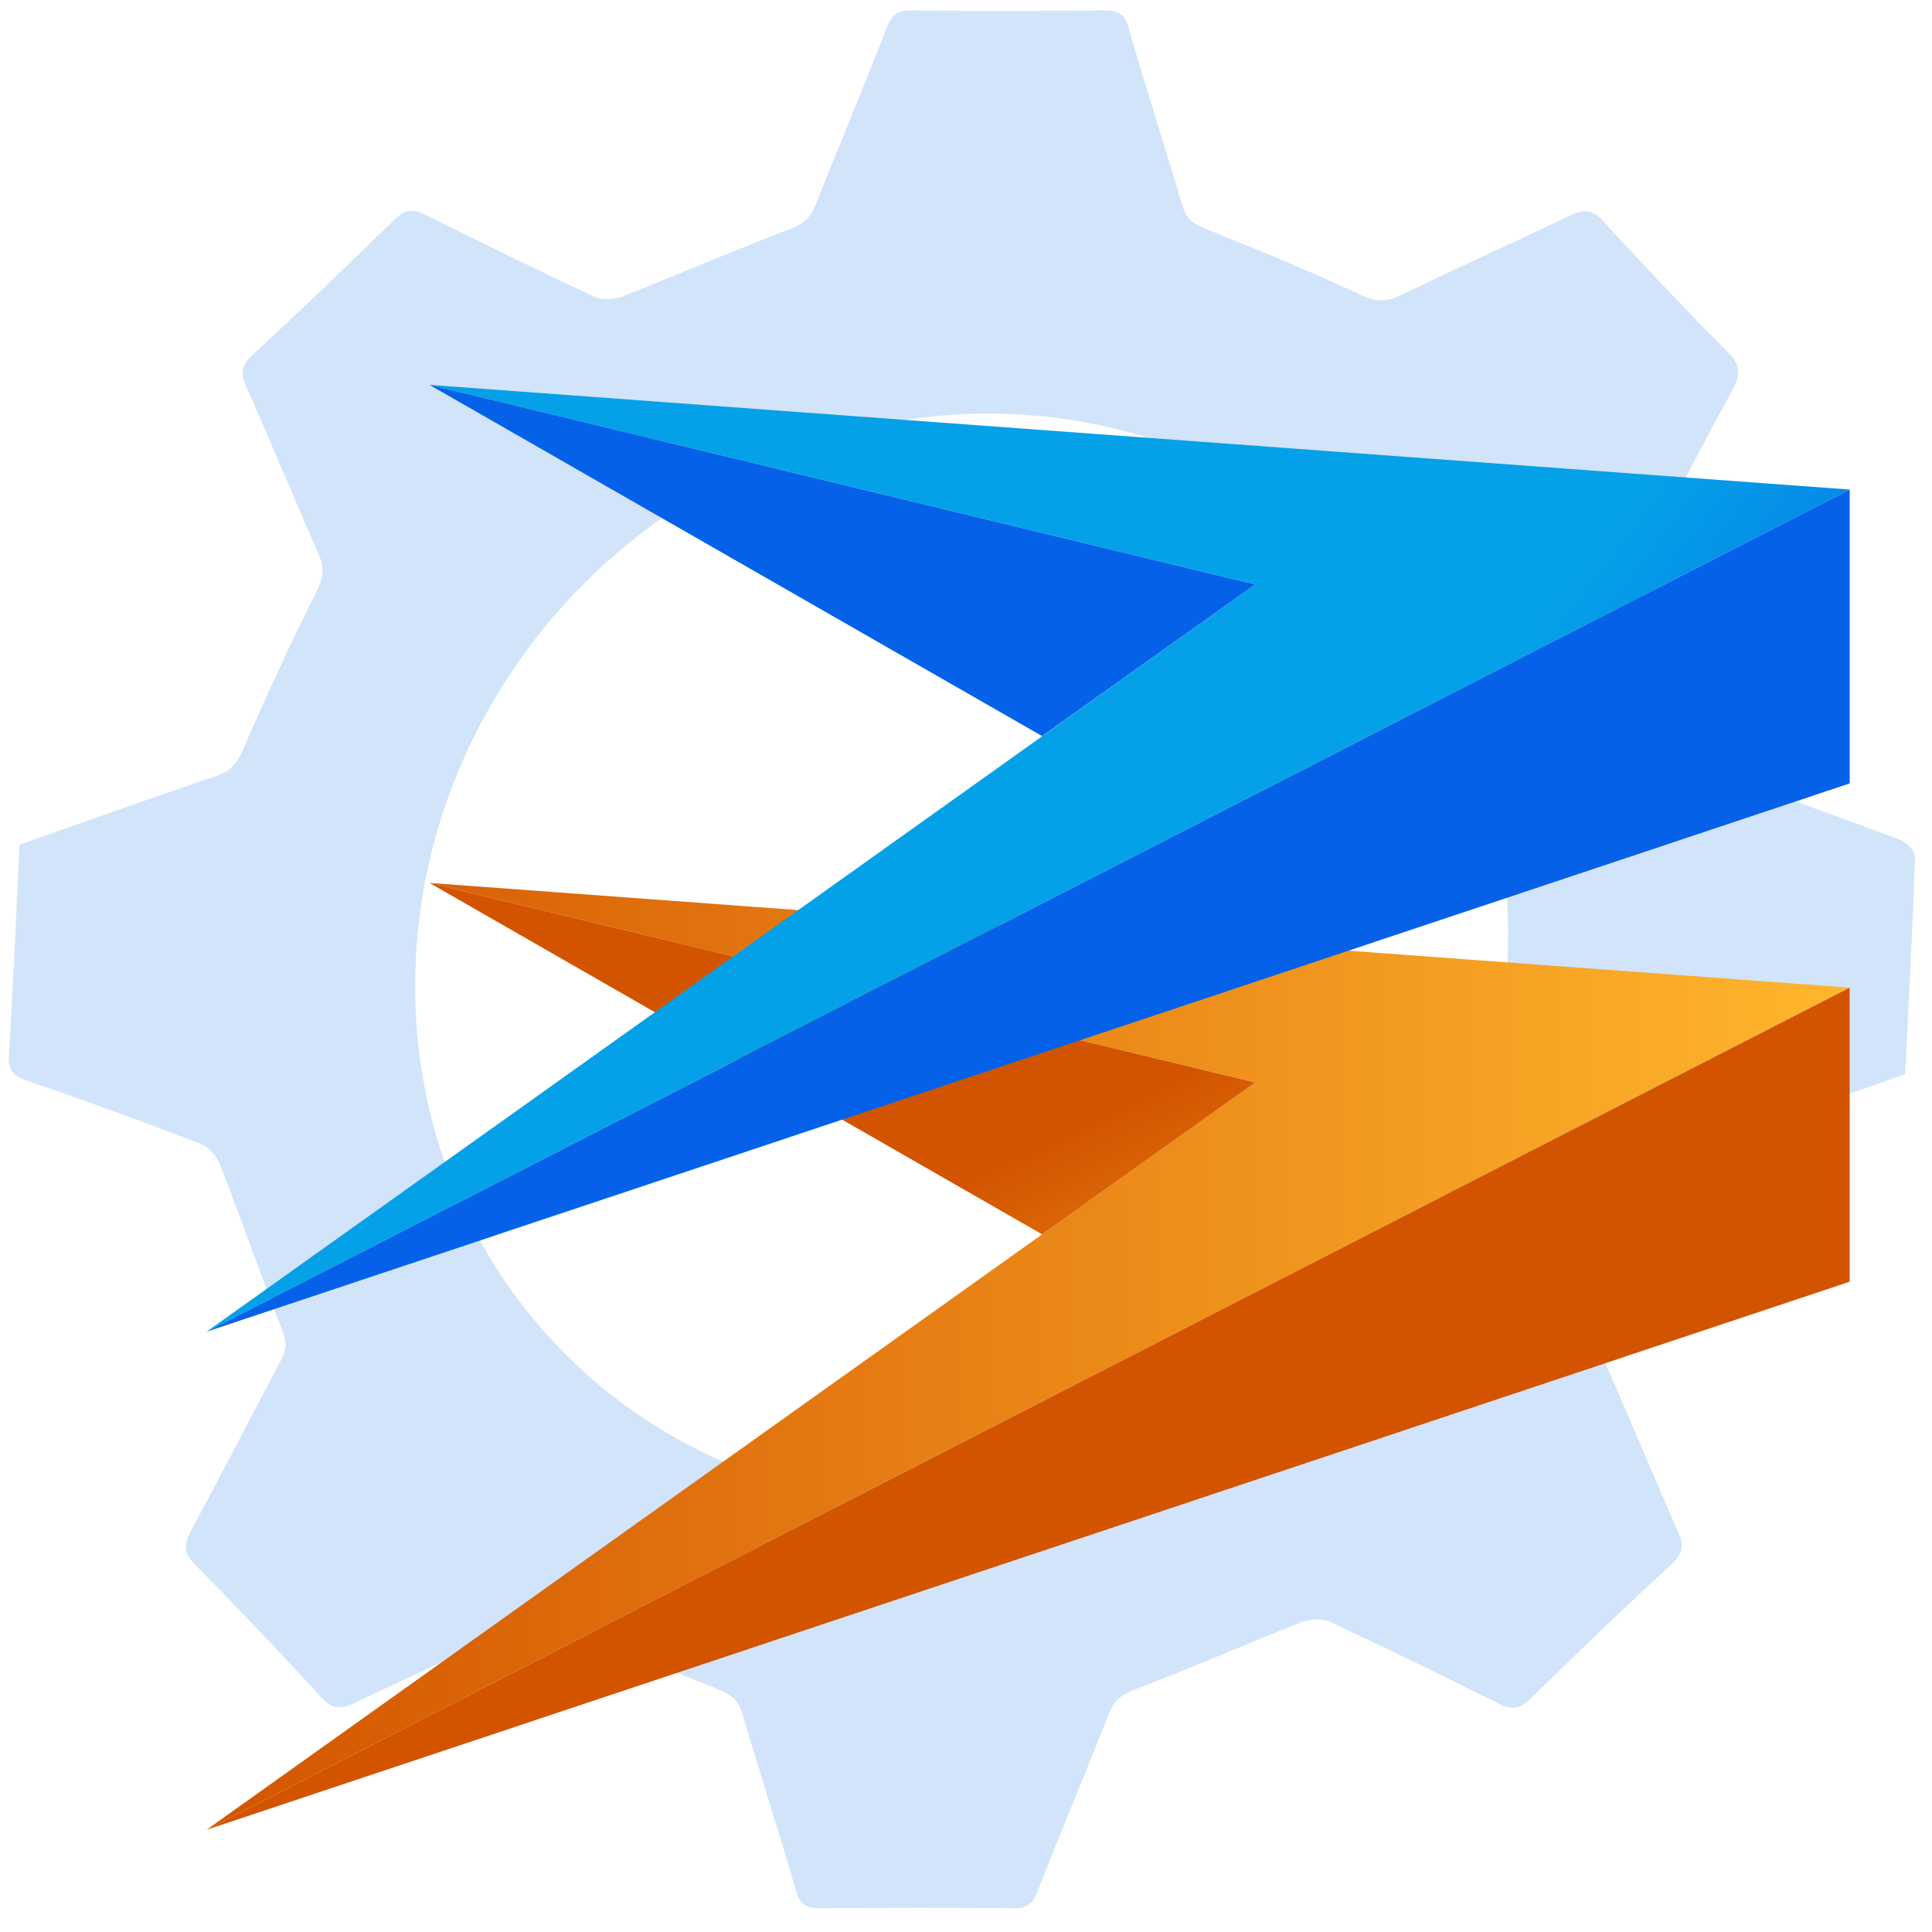
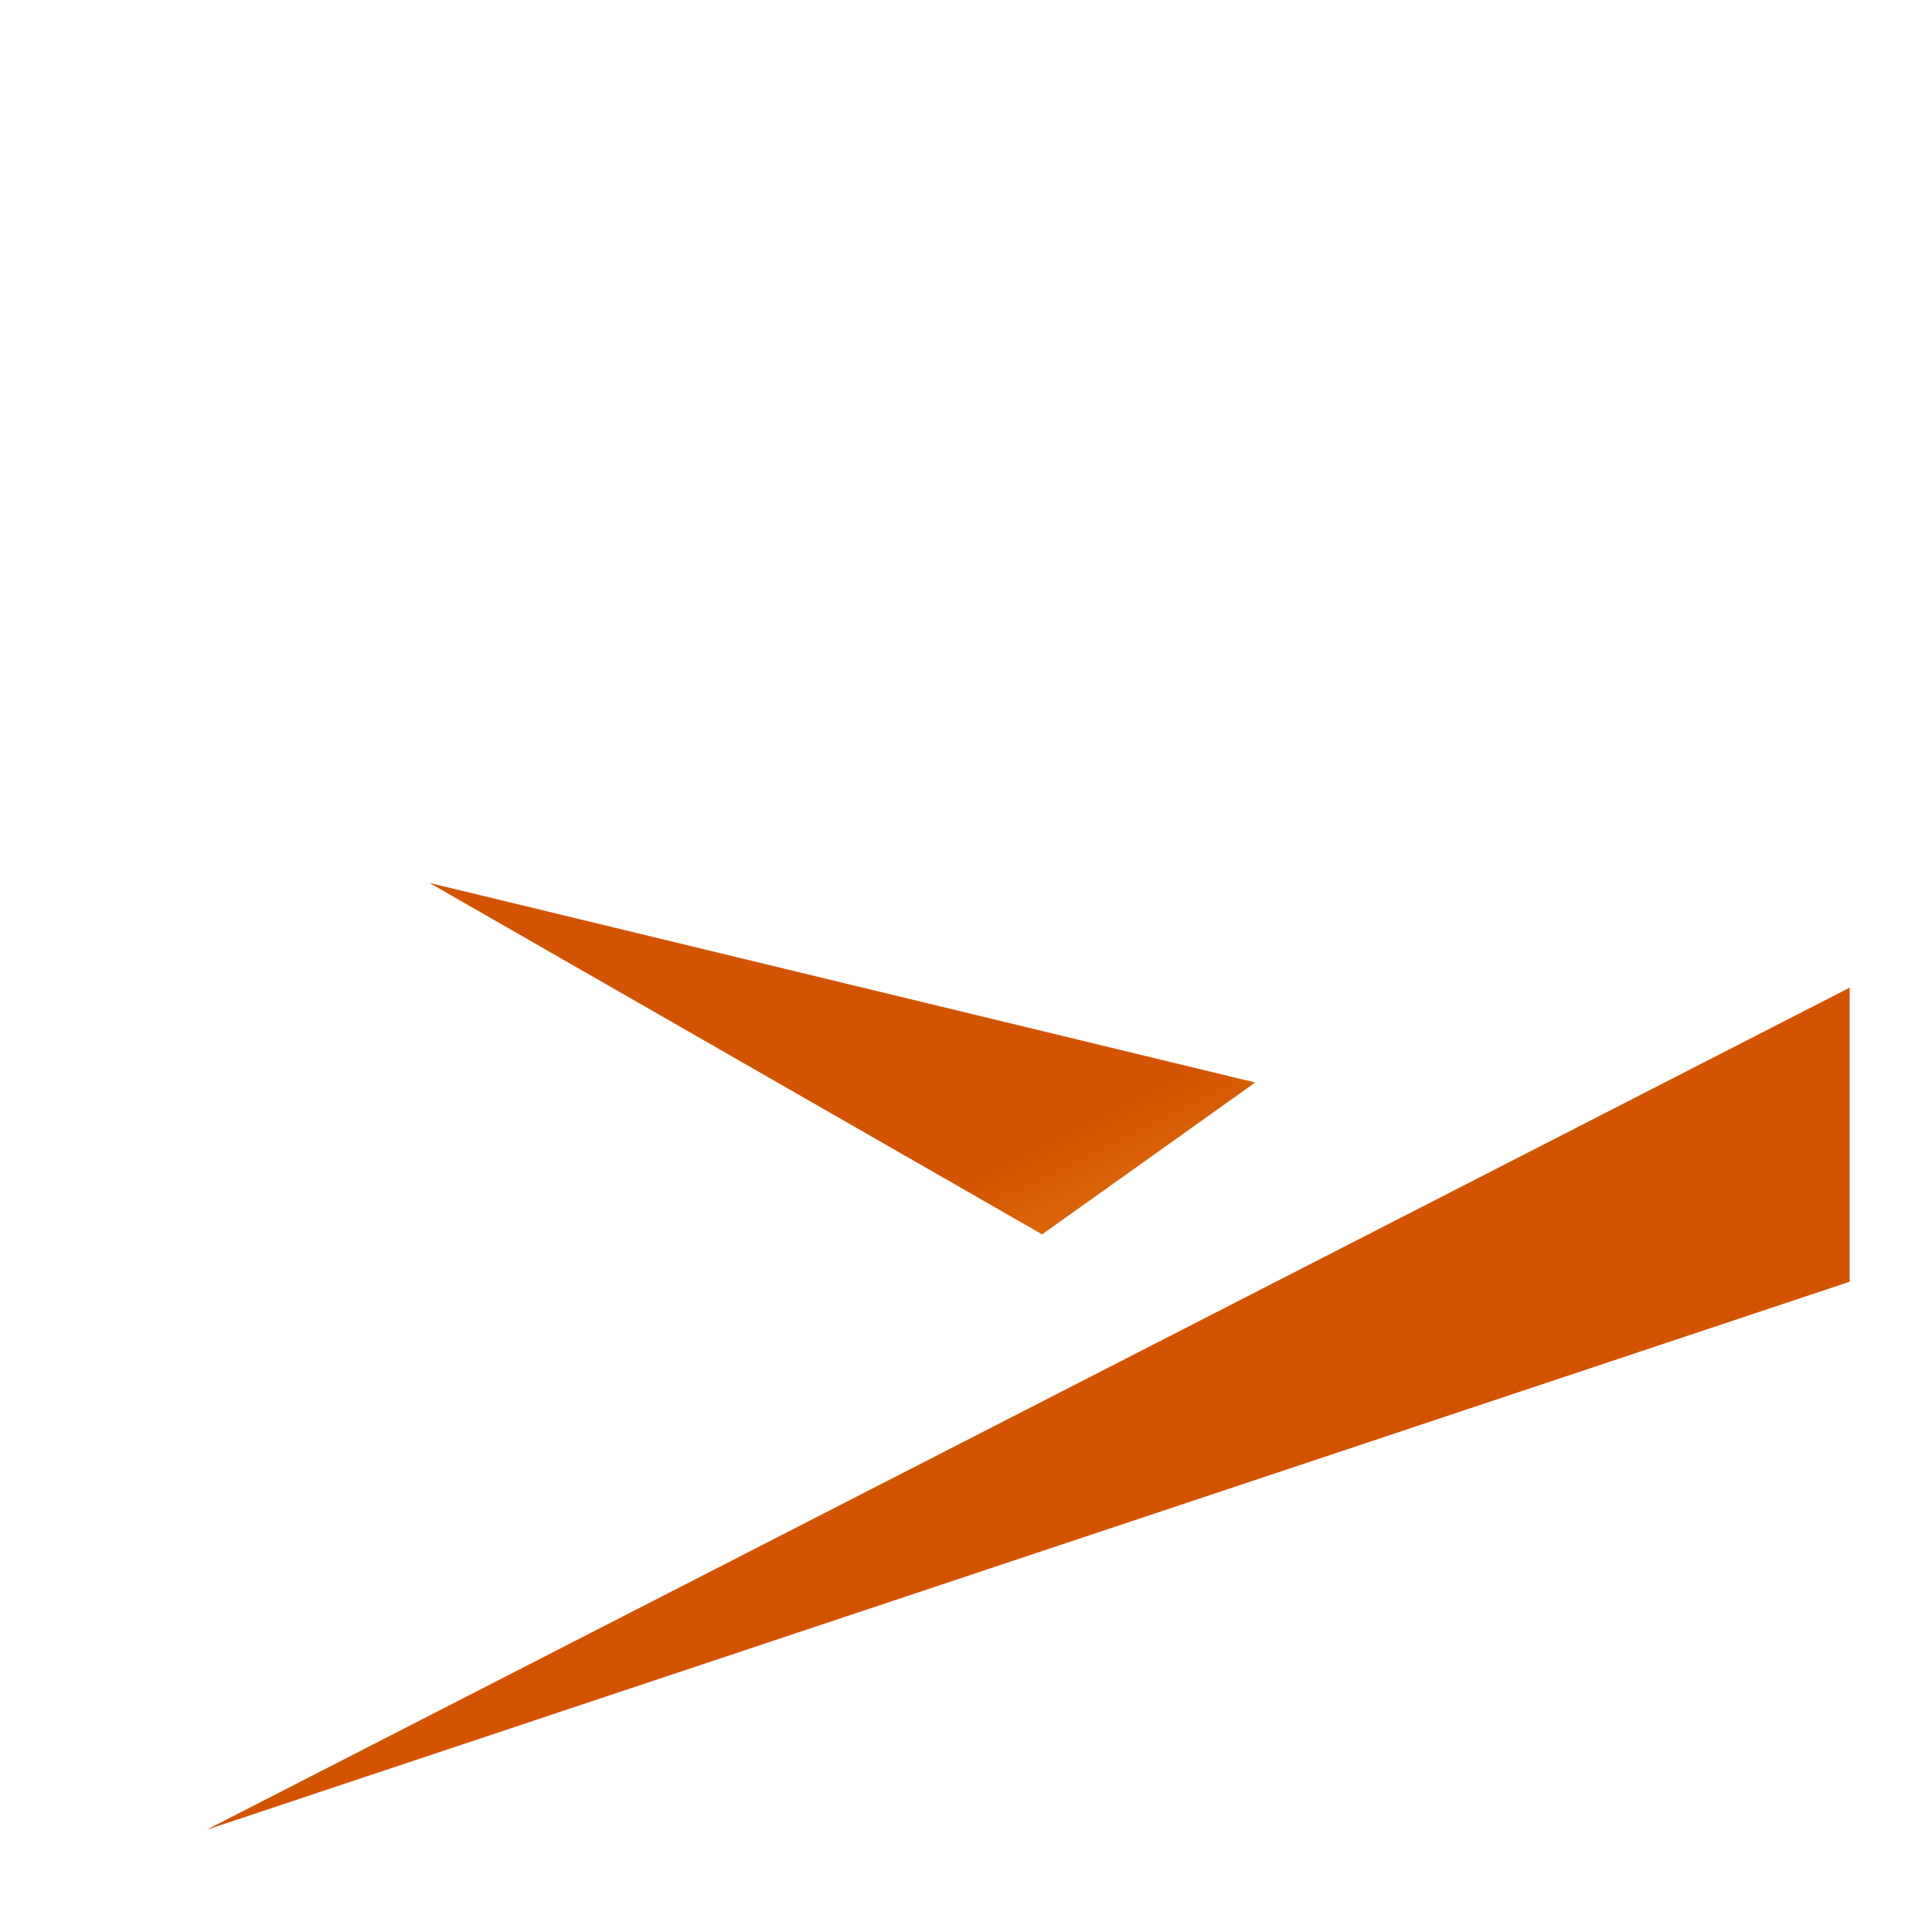
<svg xmlns="http://www.w3.org/2000/svg" xmlns:xlink="http://www.w3.org/1999/xlink" id="Layer_1" data-name="Layer 1" viewBox="0 0 100 100">
  <defs>
    <style>
      .cls-1 {
        fill: url(#linear-gradient-2);
      }

      .cls-2 {
        fill: url(#linear-gradient-6);
      }

      .cls-3 {
        fill: url(#linear-gradient-5);
      }

      .cls-4 {
        fill: url(#linear-gradient-3);
      }

      .cls-5 {
        fill: url(#linear-gradient);
      }

      .cls-6 {
        fill: url(#linear-gradient-4);
      }

      .cls-7 {
        fill: #d2e4f9;
      }
    </style>
    <linearGradient id="linear-gradient" x1="10.69" y1="70.21" x2="95.74" y2="70.21" gradientUnits="userSpaceOnUse">
      <stop offset="0" stop-color="#d35400" />
      <stop offset="1" stop-color="#ffb62d" />
    </linearGradient>
    <linearGradient id="linear-gradient-2" x1="69.16" y1="93.3" x2="84.1" y2="112.4" xlink:href="#linear-gradient" />
    <linearGradient id="linear-gradient-3" x1="48.86" y1="61.68" x2="59.41" y2="83.32" xlink:href="#linear-gradient" />
    <linearGradient id="linear-gradient-4" x1="62.74" y1="54.43" x2="81.49" y2="68.8" gradientUnits="userSpaceOnUse">
      <stop offset="0" stop-color="#05a1e8" />
      <stop offset="1" stop-color="#0562e8" />
    </linearGradient>
    <linearGradient id="linear-gradient-5" x1="80.99" y1="87.96" x2="64.26" y2="63.37" xlink:href="#linear-gradient-4" />
    <linearGradient id="linear-gradient-6" x1="84.68" y1="85.46" x2="67.94" y2="60.87" xlink:href="#linear-gradient-4" />
  </defs>
-   <path class="cls-7" d="m99.11,44.34c0-.31-.44-.75-.78-.88-3.03-1.14-6.09-2.2-9.11-3.37-.45-.17-.86-.7-1.04-1.17-1.08-2.79-2.11-5.6-3.11-8.43-.16-.44-.22-1.08-.01-1.48,1.48-2.97,3.02-5.9,4.6-8.81.43-.79.45-1.28-.19-1.93-2.21-2.23-4.37-4.51-6.49-6.82-.54-.6-.97-.65-1.71-.3-2.92,1.41-5.86,2.72-8.77,4.13-.77.38-1.33.33-2.07-.02-2.61-1.21-5.27-2.32-7.95-3.38-.68-.26-1.09-.54-1.29-1.27-.9-3.07-1.9-6.11-2.78-9.19-.21-.71-.54-.89-1.23-.88-3.34.03-6.67.04-10.01,0-.74-.01-1.02.24-1.28.92-1.2,3.07-2.48,6.12-3.69,9.19-.27.67-.65.95-1.33,1.21-2.89,1.1-5.74,2.34-8.62,3.47-.44.18-1.08.21-1.49.03-2.92-1.37-5.83-2.79-8.71-4.23-.64-.32-1.06-.32-1.64.24-2.41,2.37-4.86,4.7-7.33,7-.6.54-.63.97-.34,1.63,1.28,2.88,2.48,5.79,3.75,8.69.32.7.26,1.22-.12,1.95-1.34,2.67-2.59,5.37-3.77,8.11-.31.74-.65,1.17-1.42,1.42-3.38,1.14-6.76,2.35-10.17,3.55-.18,3.68-.32,7.29-.55,10.9-.04.77.21,1.07.92,1.31,3.03,1.04,6.04,2.13,9.02,3.28.45.17.86.7,1.03,1.17,1.08,2.8,2.07,5.63,3.16,8.42.25.6.27,1.04-.06,1.63-1.56,2.91-3.06,5.88-4.64,8.79-.37.71-.41,1.14.18,1.74,2.23,2.26,4.43,4.56,6.57,6.91.55.6.99.62,1.71.28,2.95-1.42,5.94-2.76,8.89-4.17.68-.32,1.17-.31,1.85.01,2.64,1.23,5.33,2.36,8.04,3.43.69.28,1.09.55,1.29,1.27.9,3.08,1.9,6.12,2.79,9.2.2.7.53.88,1.23.88,3.34-.03,6.67-.04,10.01,0,.73.01,1.02-.25,1.27-.92,1.2-3.07,2.48-6.12,3.7-9.19.25-.67.64-.95,1.32-1.21,2.89-1.1,5.74-2.35,8.62-3.48.44-.17,1.08-.21,1.48-.02,2.93,1.36,5.83,2.78,8.72,4.22.63.32,1.06.34,1.64-.23,2.41-2.37,4.86-4.7,7.33-6.99.59-.55.64-.97.34-1.63-1.26-2.85-2.44-5.73-3.7-8.58-.34-.77-.31-1.35.13-2.17,1.32-2.57,2.55-5.21,3.66-7.89.37-.89.82-1.33,1.7-1.62,3.32-1.11,6.61-2.3,9.95-3.46.18-3.78.39-7.51.51-11.25Zm-50.71,33.57c-15.6,0-27.64-12.64-26.88-28.25.76-15.6,14.02-28.25,29.62-28.25s27.64,12.65,26.89,28.25c-.76,15.61-14.02,28.25-29.63,28.25Z" />
  <g>
-     <polygon class="cls-5" points="22.23 45.7 95.74 51.12 10.69 94.71 64.97 56.03 22.23 45.7" />
    <polygon class="cls-1" points="95.74 51.12 95.74 66.34 10.69 94.71 95.74 51.12" />
    <polygon class="cls-4" points="53.94 63.89 22.23 45.7 64.97 56.03 53.94 63.89" />
  </g>
  <g>
-     <polygon class="cls-6" points="22.23 19.92 95.74 25.34 10.69 68.93 64.97 30.25 22.23 19.92" />
-     <polygon class="cls-3" points="95.74 25.34 95.74 40.55 10.69 68.93 95.74 25.34" />
-     <polygon class="cls-2" points="53.94 38.1 22.23 19.92 64.97 30.25 53.94 38.1" />
-   </g>
+     </g>
</svg>